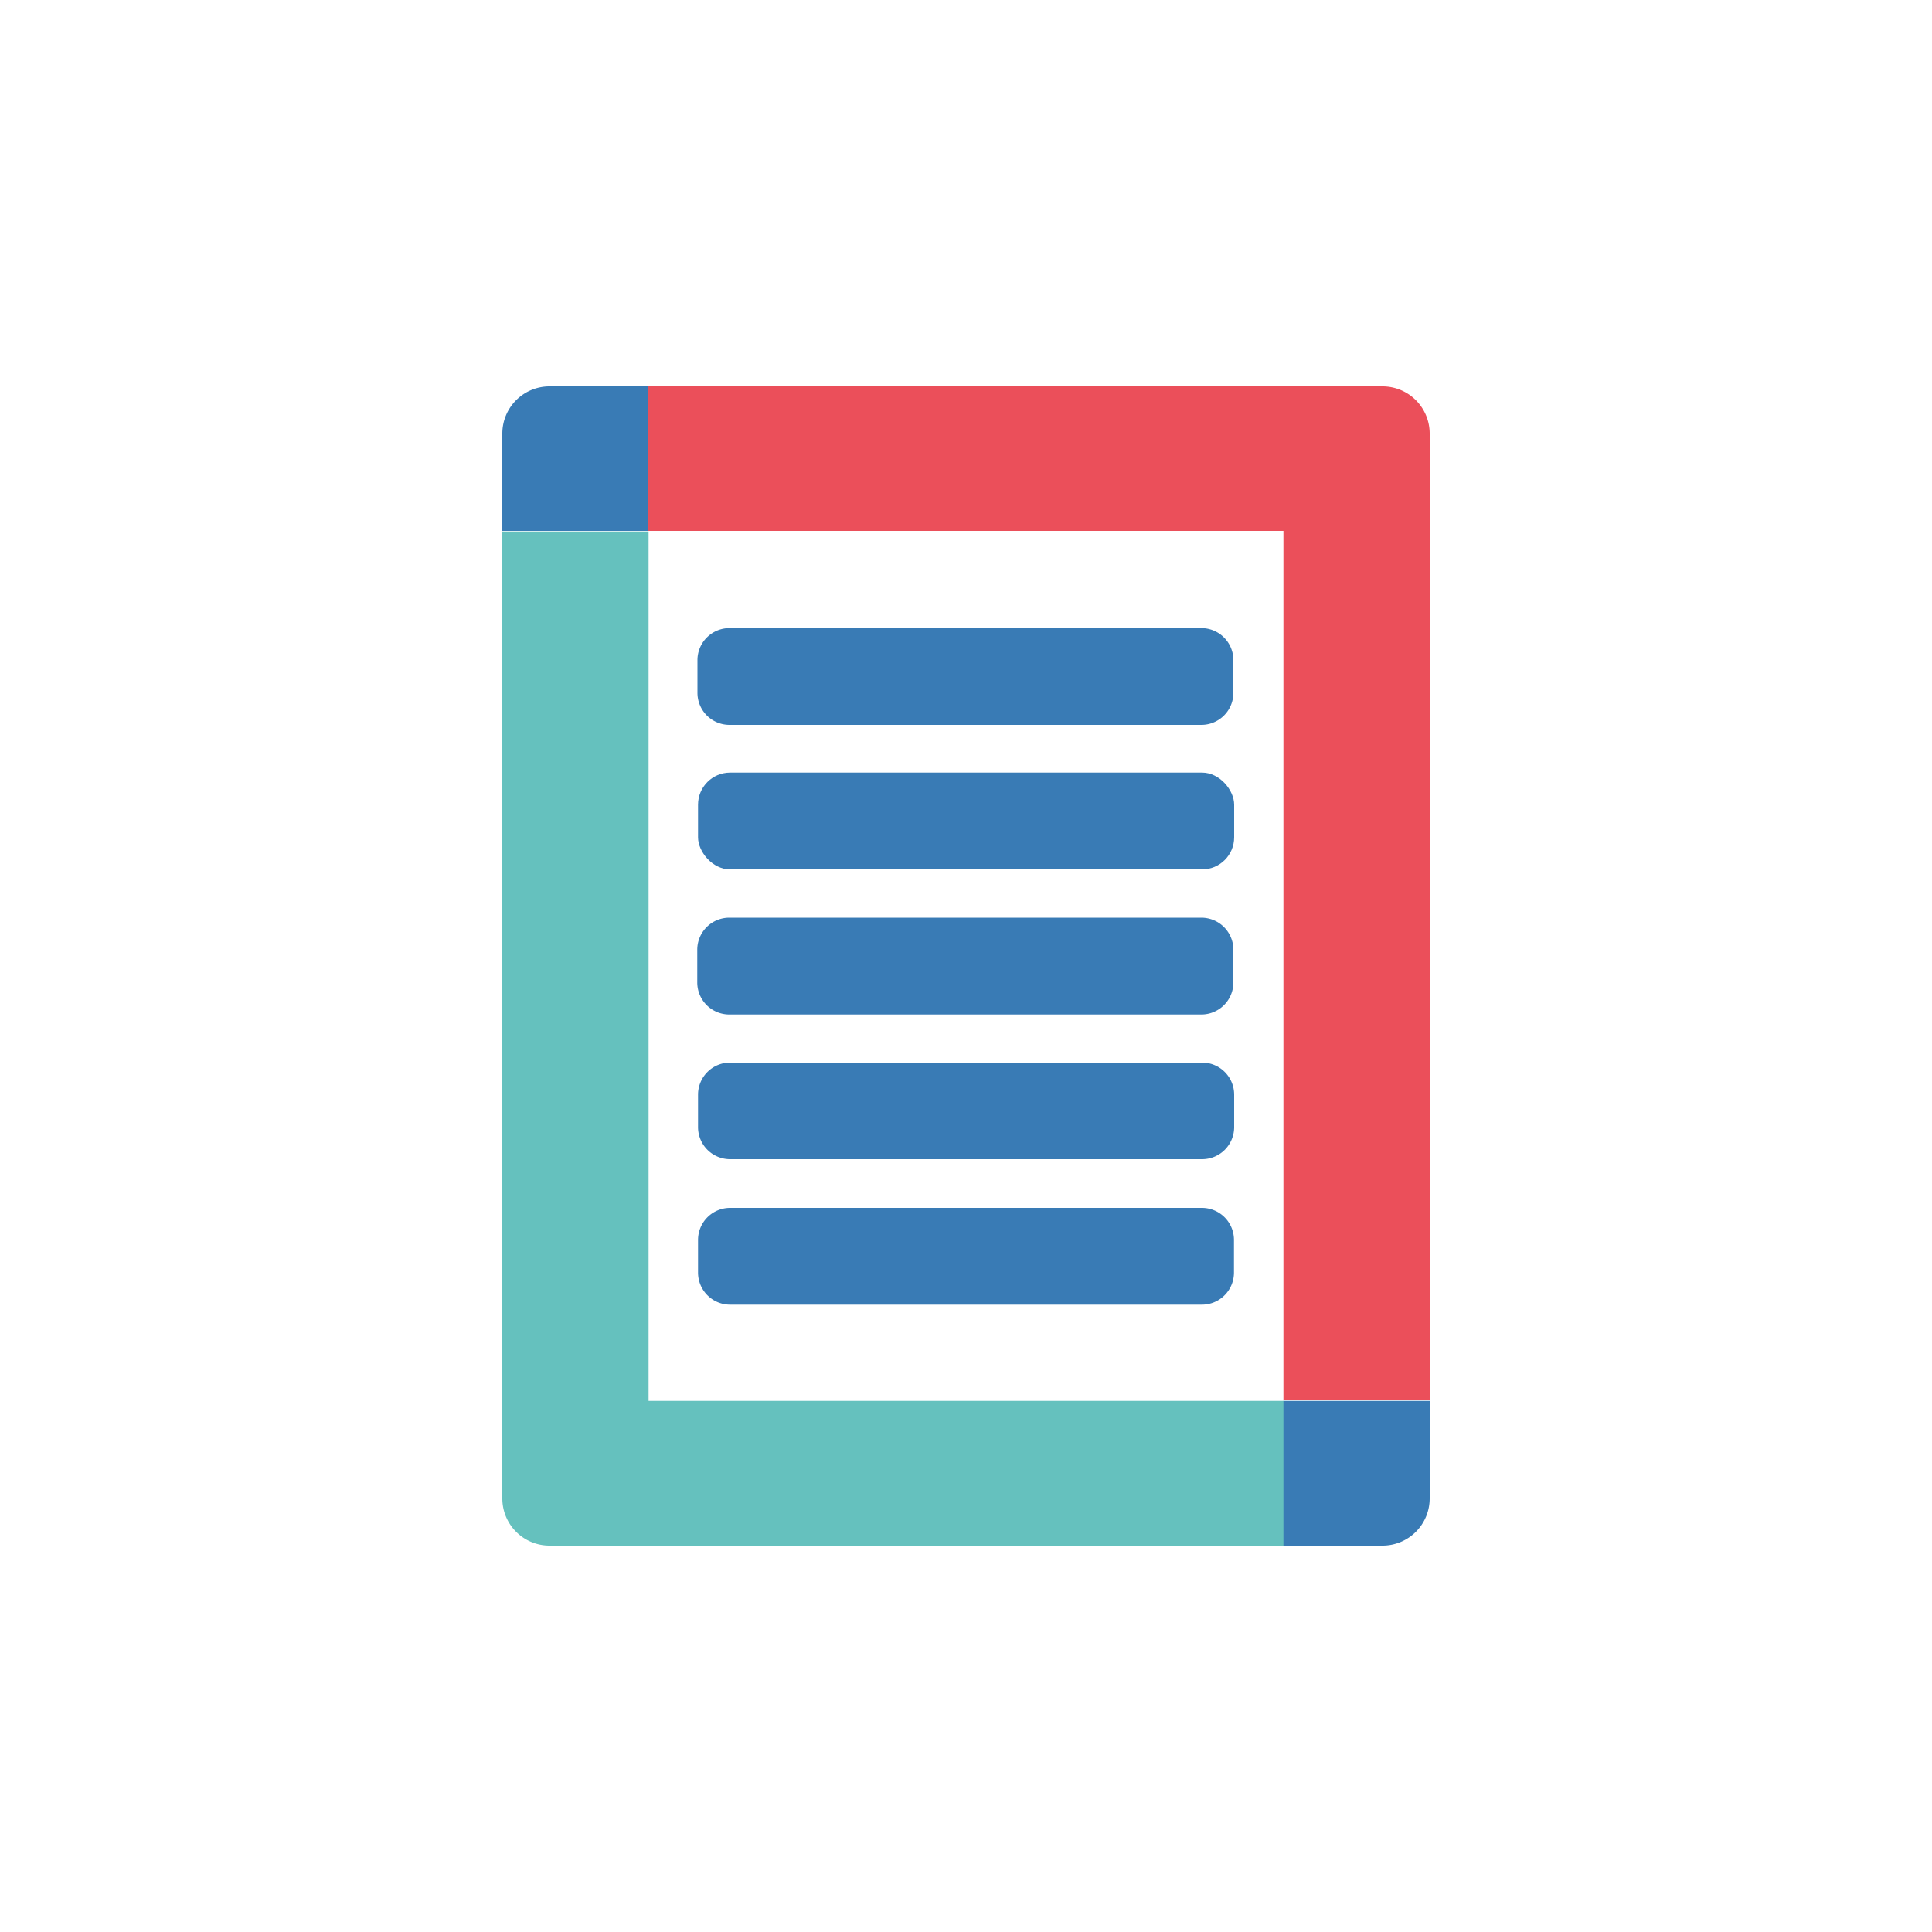
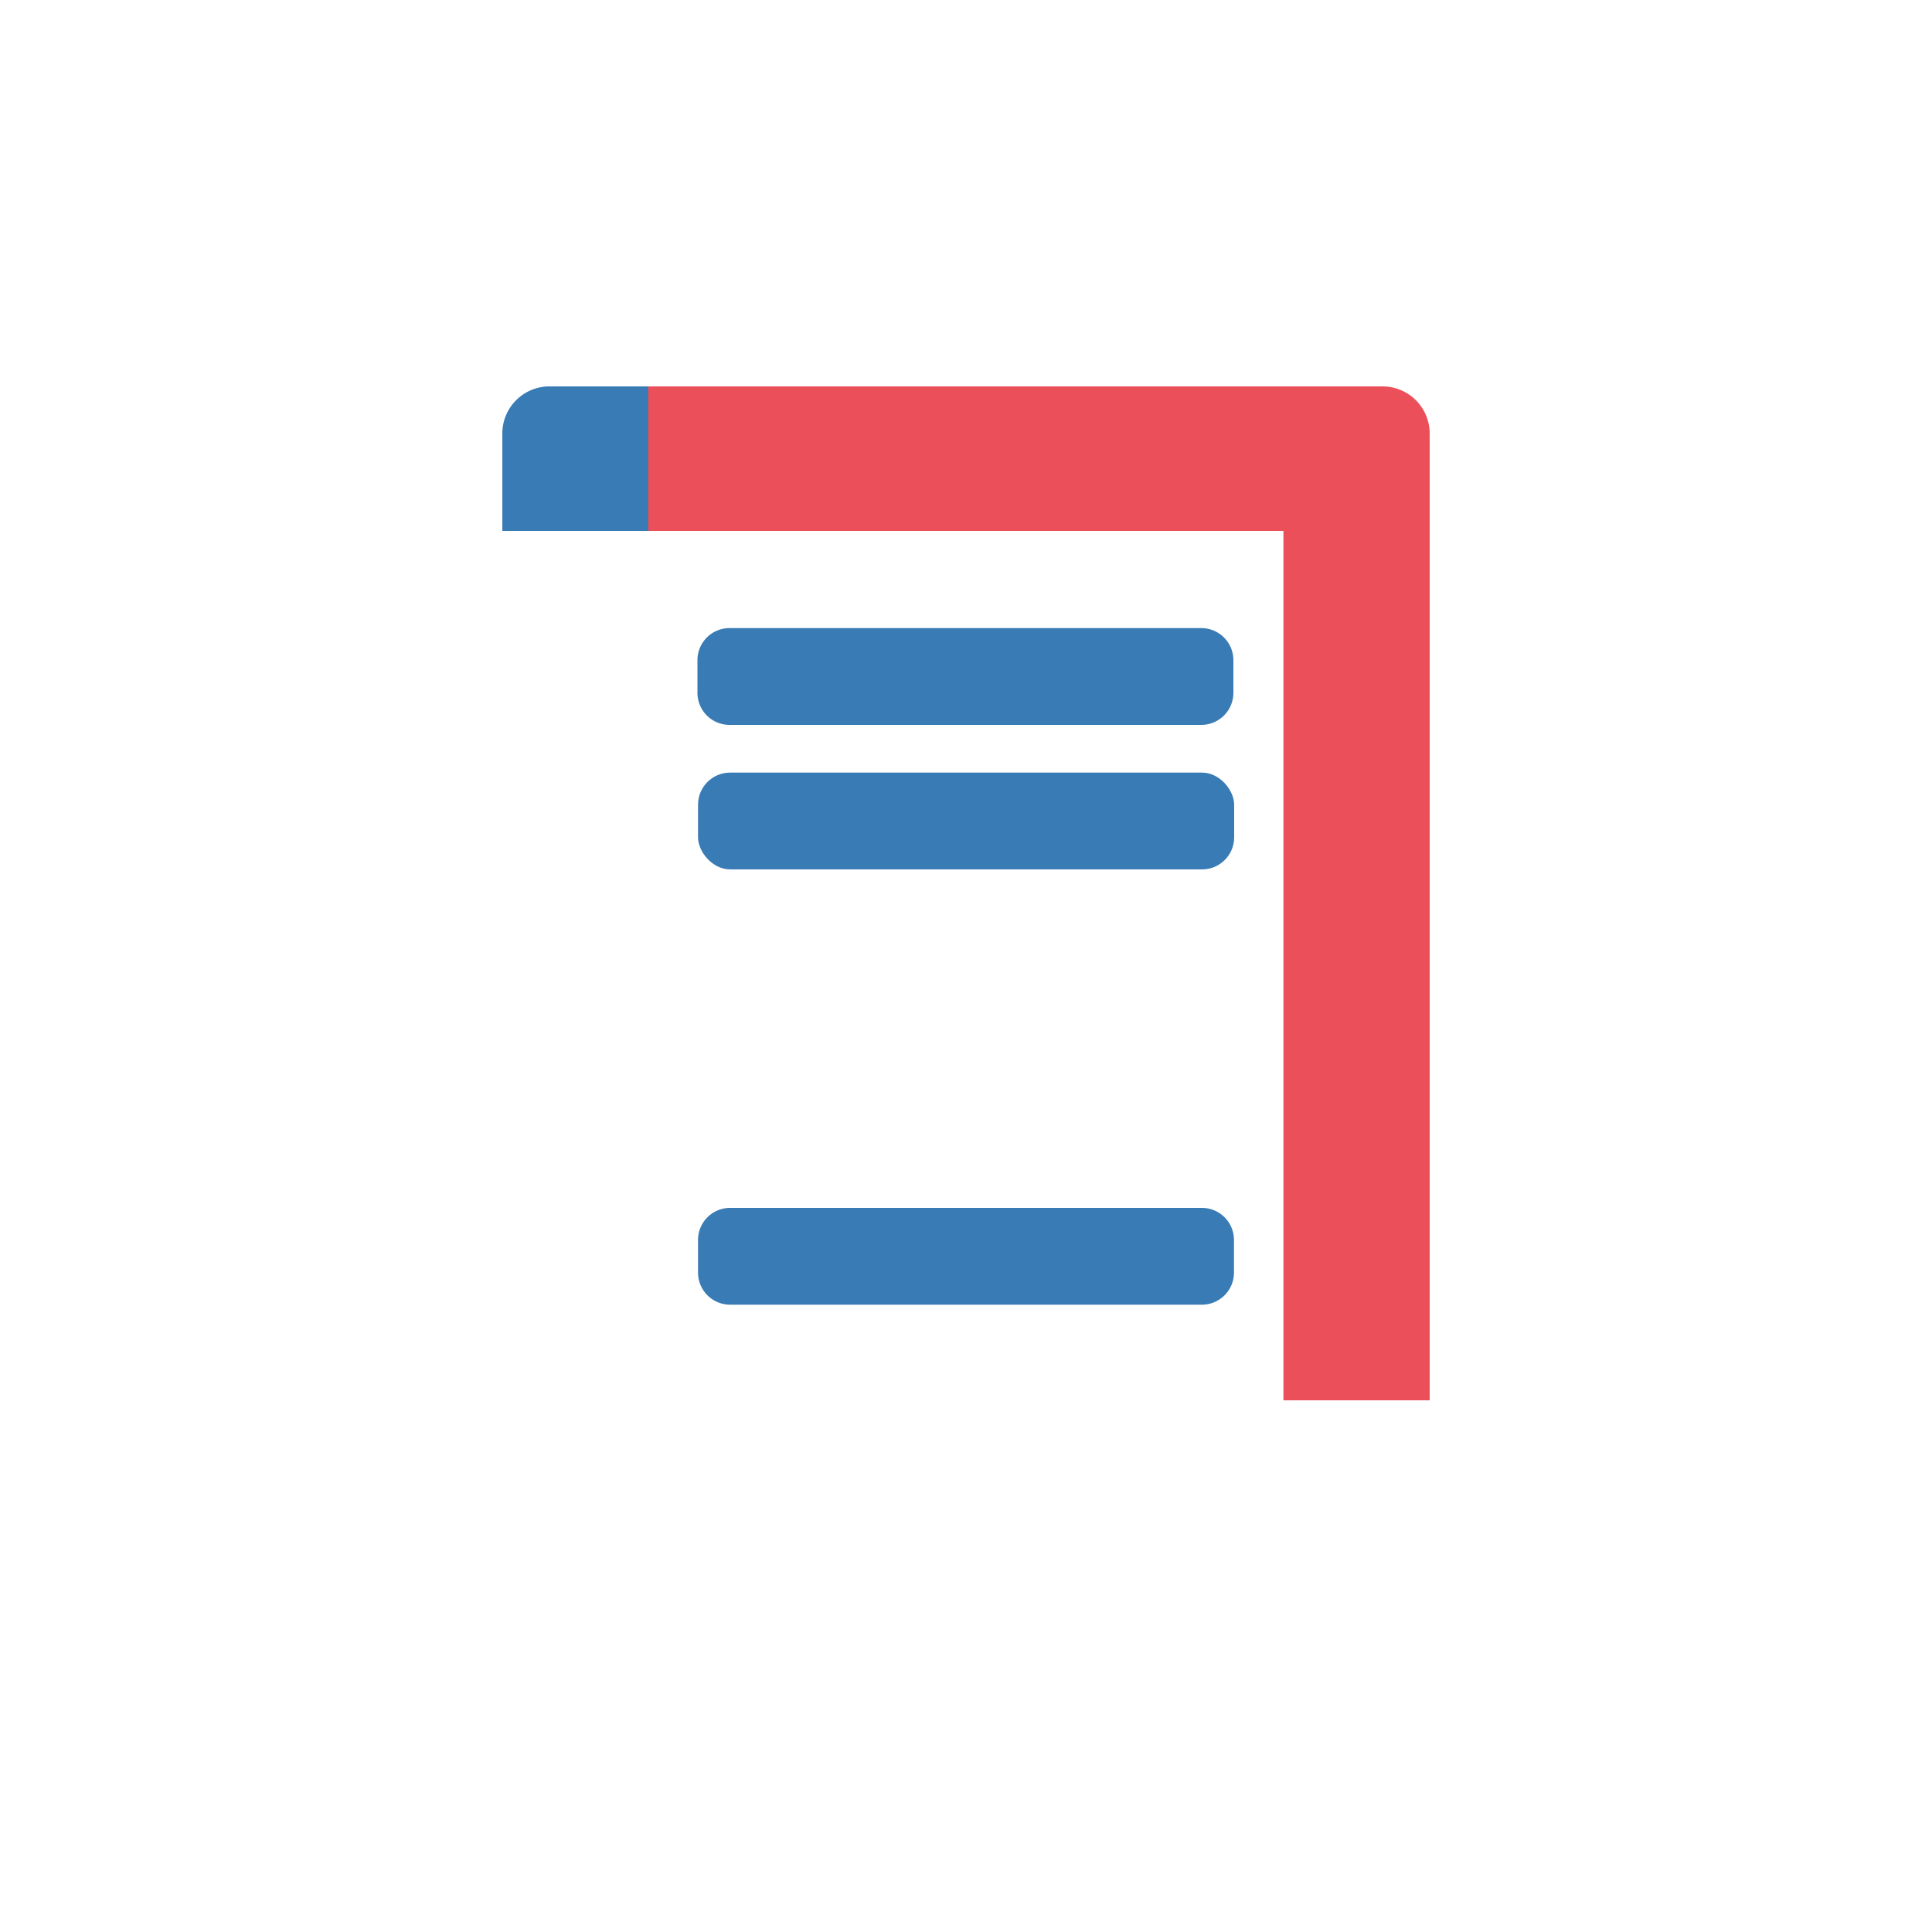
<svg xmlns="http://www.w3.org/2000/svg" id="Ebene_1" data-name="Ebene 1" viewBox="0 0 100 100">
  <defs>
    <style>.cls-1{fill:#397bb5;}.cls-2{fill:none;}.cls-3{fill:#eb4f5a;}.cls-4{fill:#65c1be;}</style>
  </defs>
  <title>xund-arbeitsblatt</title>
  <path class="cls-1" d="M62.18,32.51H37.76a1.66,1.66,0,0,0-1.66,1.64v1.72a1.66,1.66,0,0,0,1.66,1.65H62.18a1.66,1.66,0,0,0,1.66-1.65V34.16A1.66,1.66,0,0,0,62.18,32.51Z" />
  <rect class="cls-1" x="36.13" y="39.99" width="27.75" height="5.01" rx="1.66" ry="1.66" />
-   <path class="cls-1" d="M62.18,47.5H37.75a1.66,1.66,0,0,0-1.66,1.64v1.72a1.66,1.66,0,0,0,1.66,1.65H62.18a1.66,1.66,0,0,0,1.66-1.65V49.14A1.66,1.66,0,0,0,62.18,47.5Z" />
-   <path class="cls-1" d="M62.22,55H37.79a1.66,1.66,0,0,0-1.66,1.64v1.72A1.66,1.66,0,0,0,37.8,60H62.22a1.66,1.66,0,0,0,1.66-1.65V56.65A1.66,1.66,0,0,0,62.22,55Z" />
  <path class="cls-1" d="M62.21,62.52H37.79a1.66,1.66,0,0,0-1.66,1.64v1.72a1.66,1.66,0,0,0,1.66,1.65H62.21a1.66,1.66,0,0,0,1.66-1.65V64.16A1.66,1.66,0,0,0,62.21,62.52Z" />
  <rect class="cls-2" x="33.57" y="27.48" width="32.85" height="45.02" />
  <path class="cls-1" d="M33.57,20H28.45A2.44,2.44,0,0,0,26,22.43v5.05h7.57Z" />
  <path class="cls-3" d="M71.55,20h-38v7.48H66.43v45H74V22.44A2.44,2.44,0,0,0,71.55,20Z" />
-   <path class="cls-4" d="M33.57,72.51v-45H26V77.57A2.44,2.44,0,0,0,28.45,80h38V72.51Z" />
-   <path class="cls-1" d="M66.43,80h5.12A2.44,2.44,0,0,0,74,77.57V72.51H66.43Z" />
</svg>